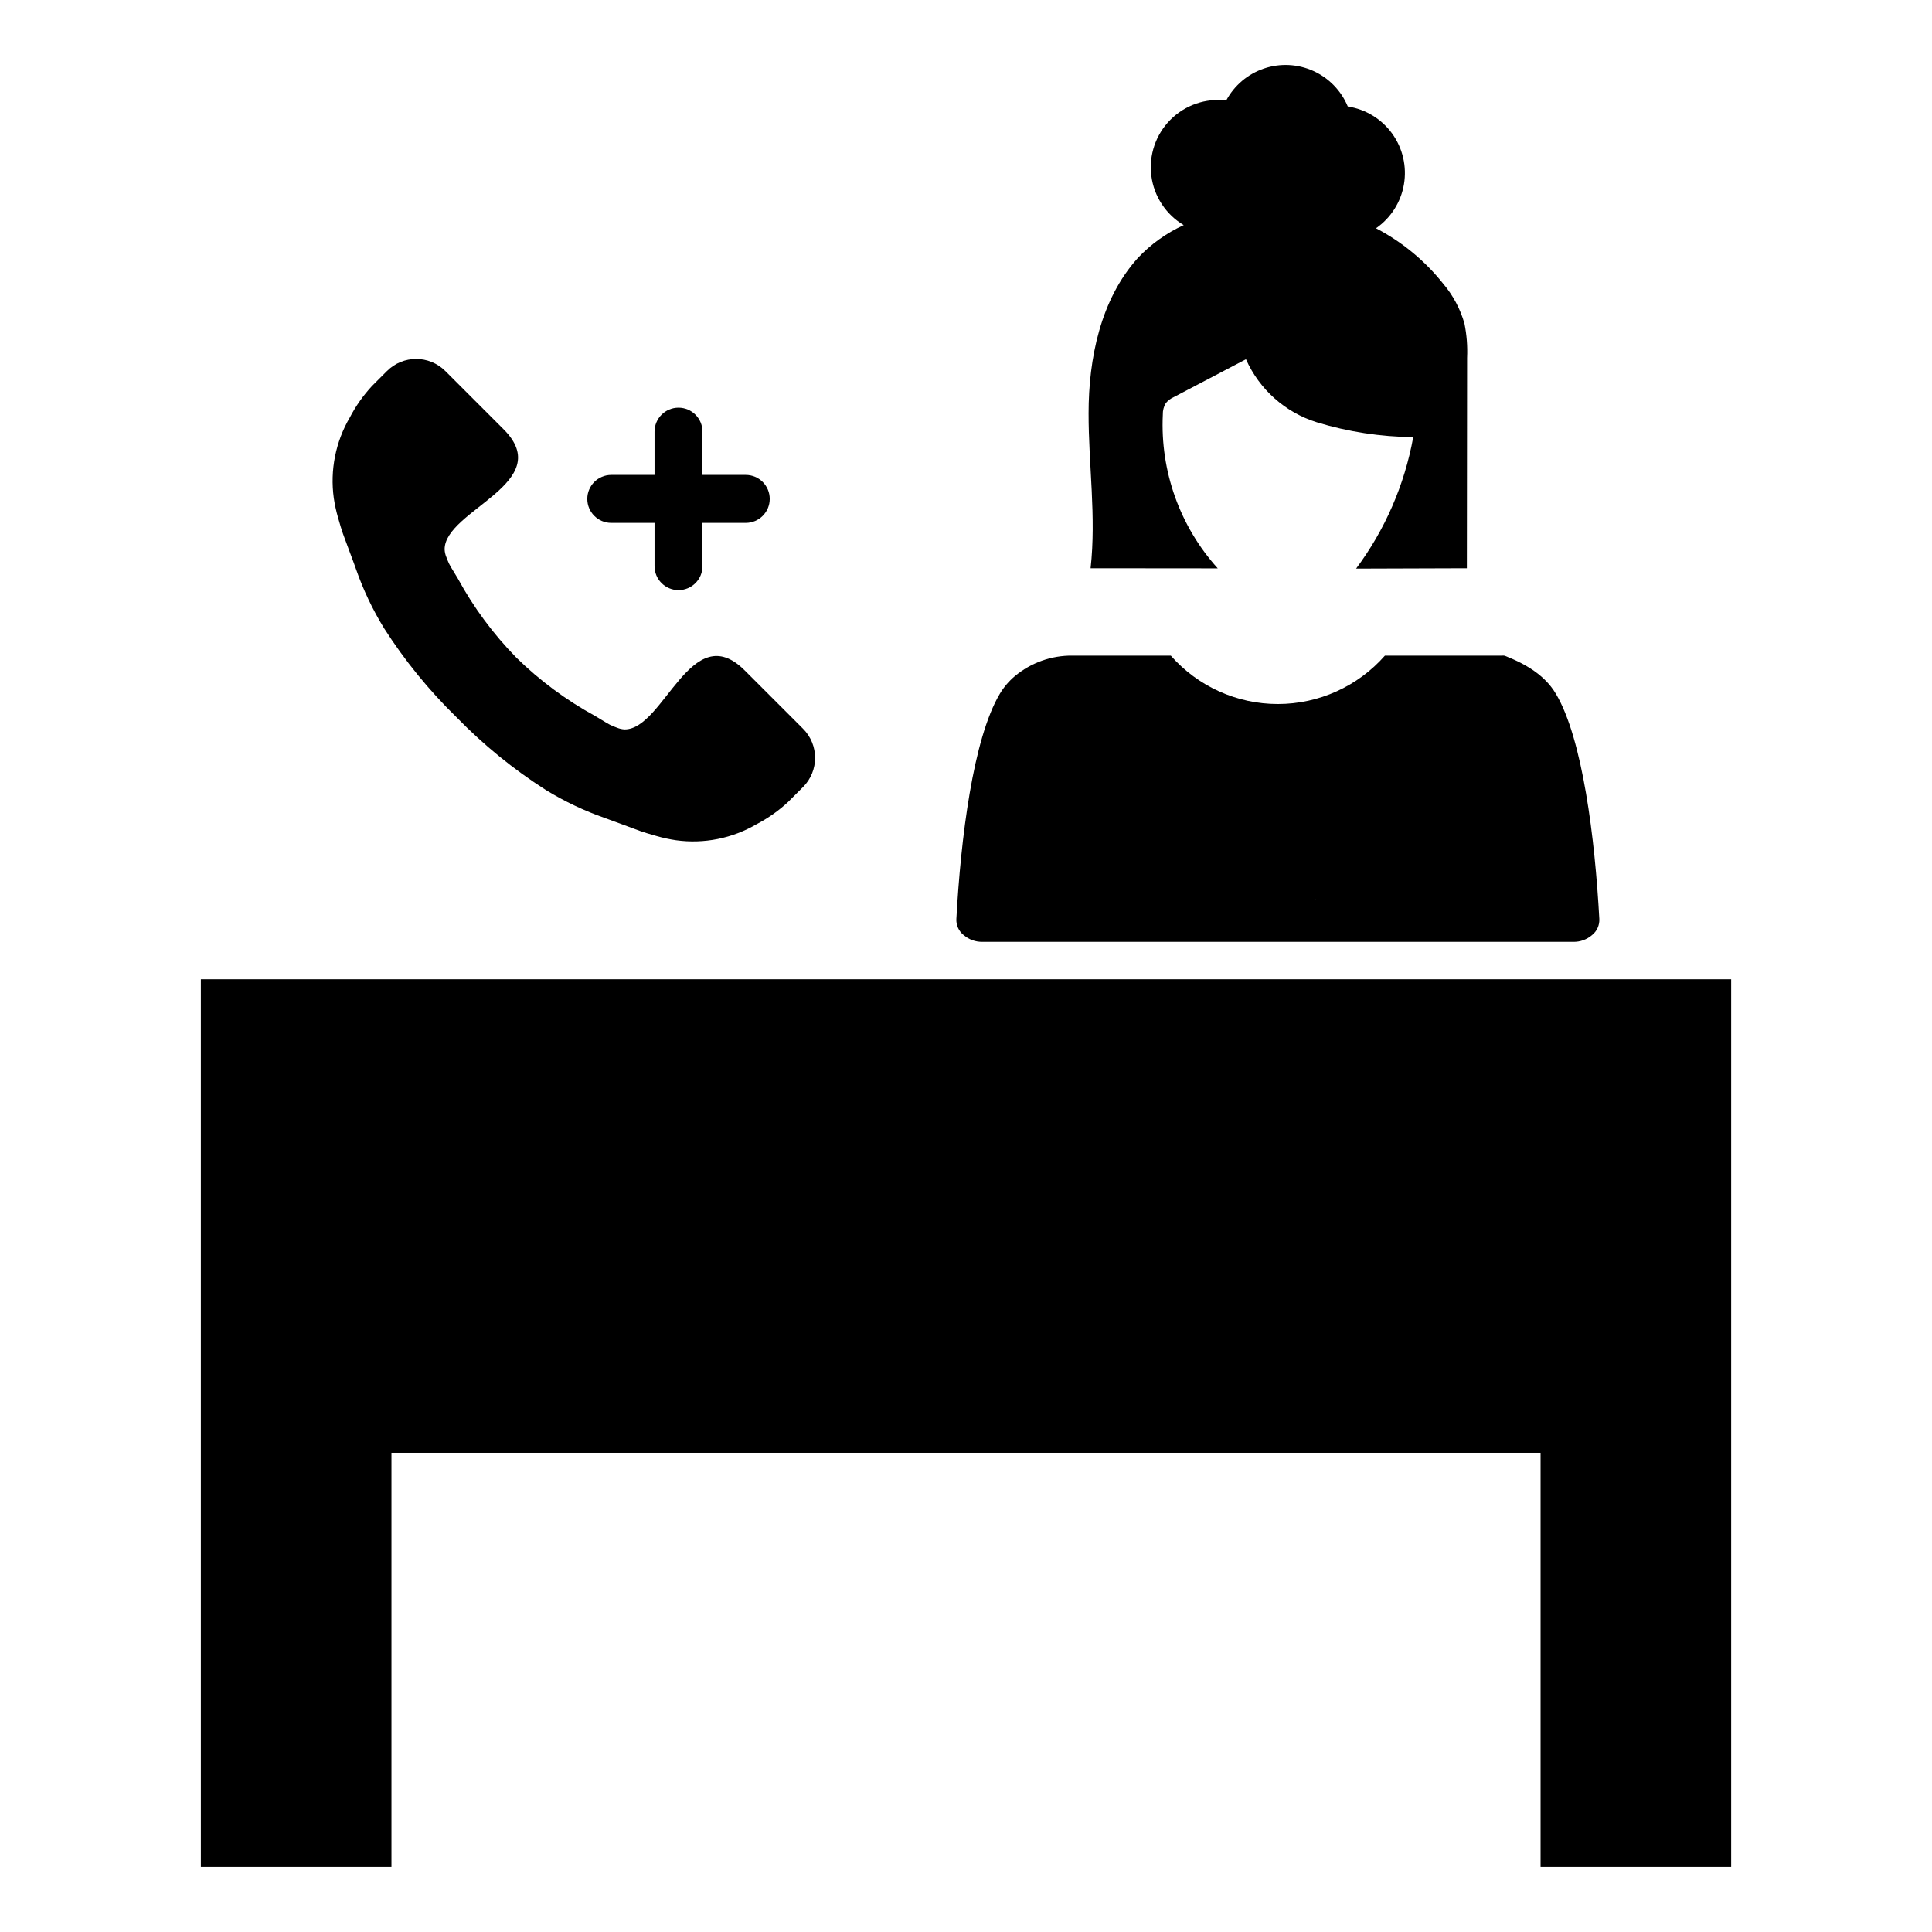
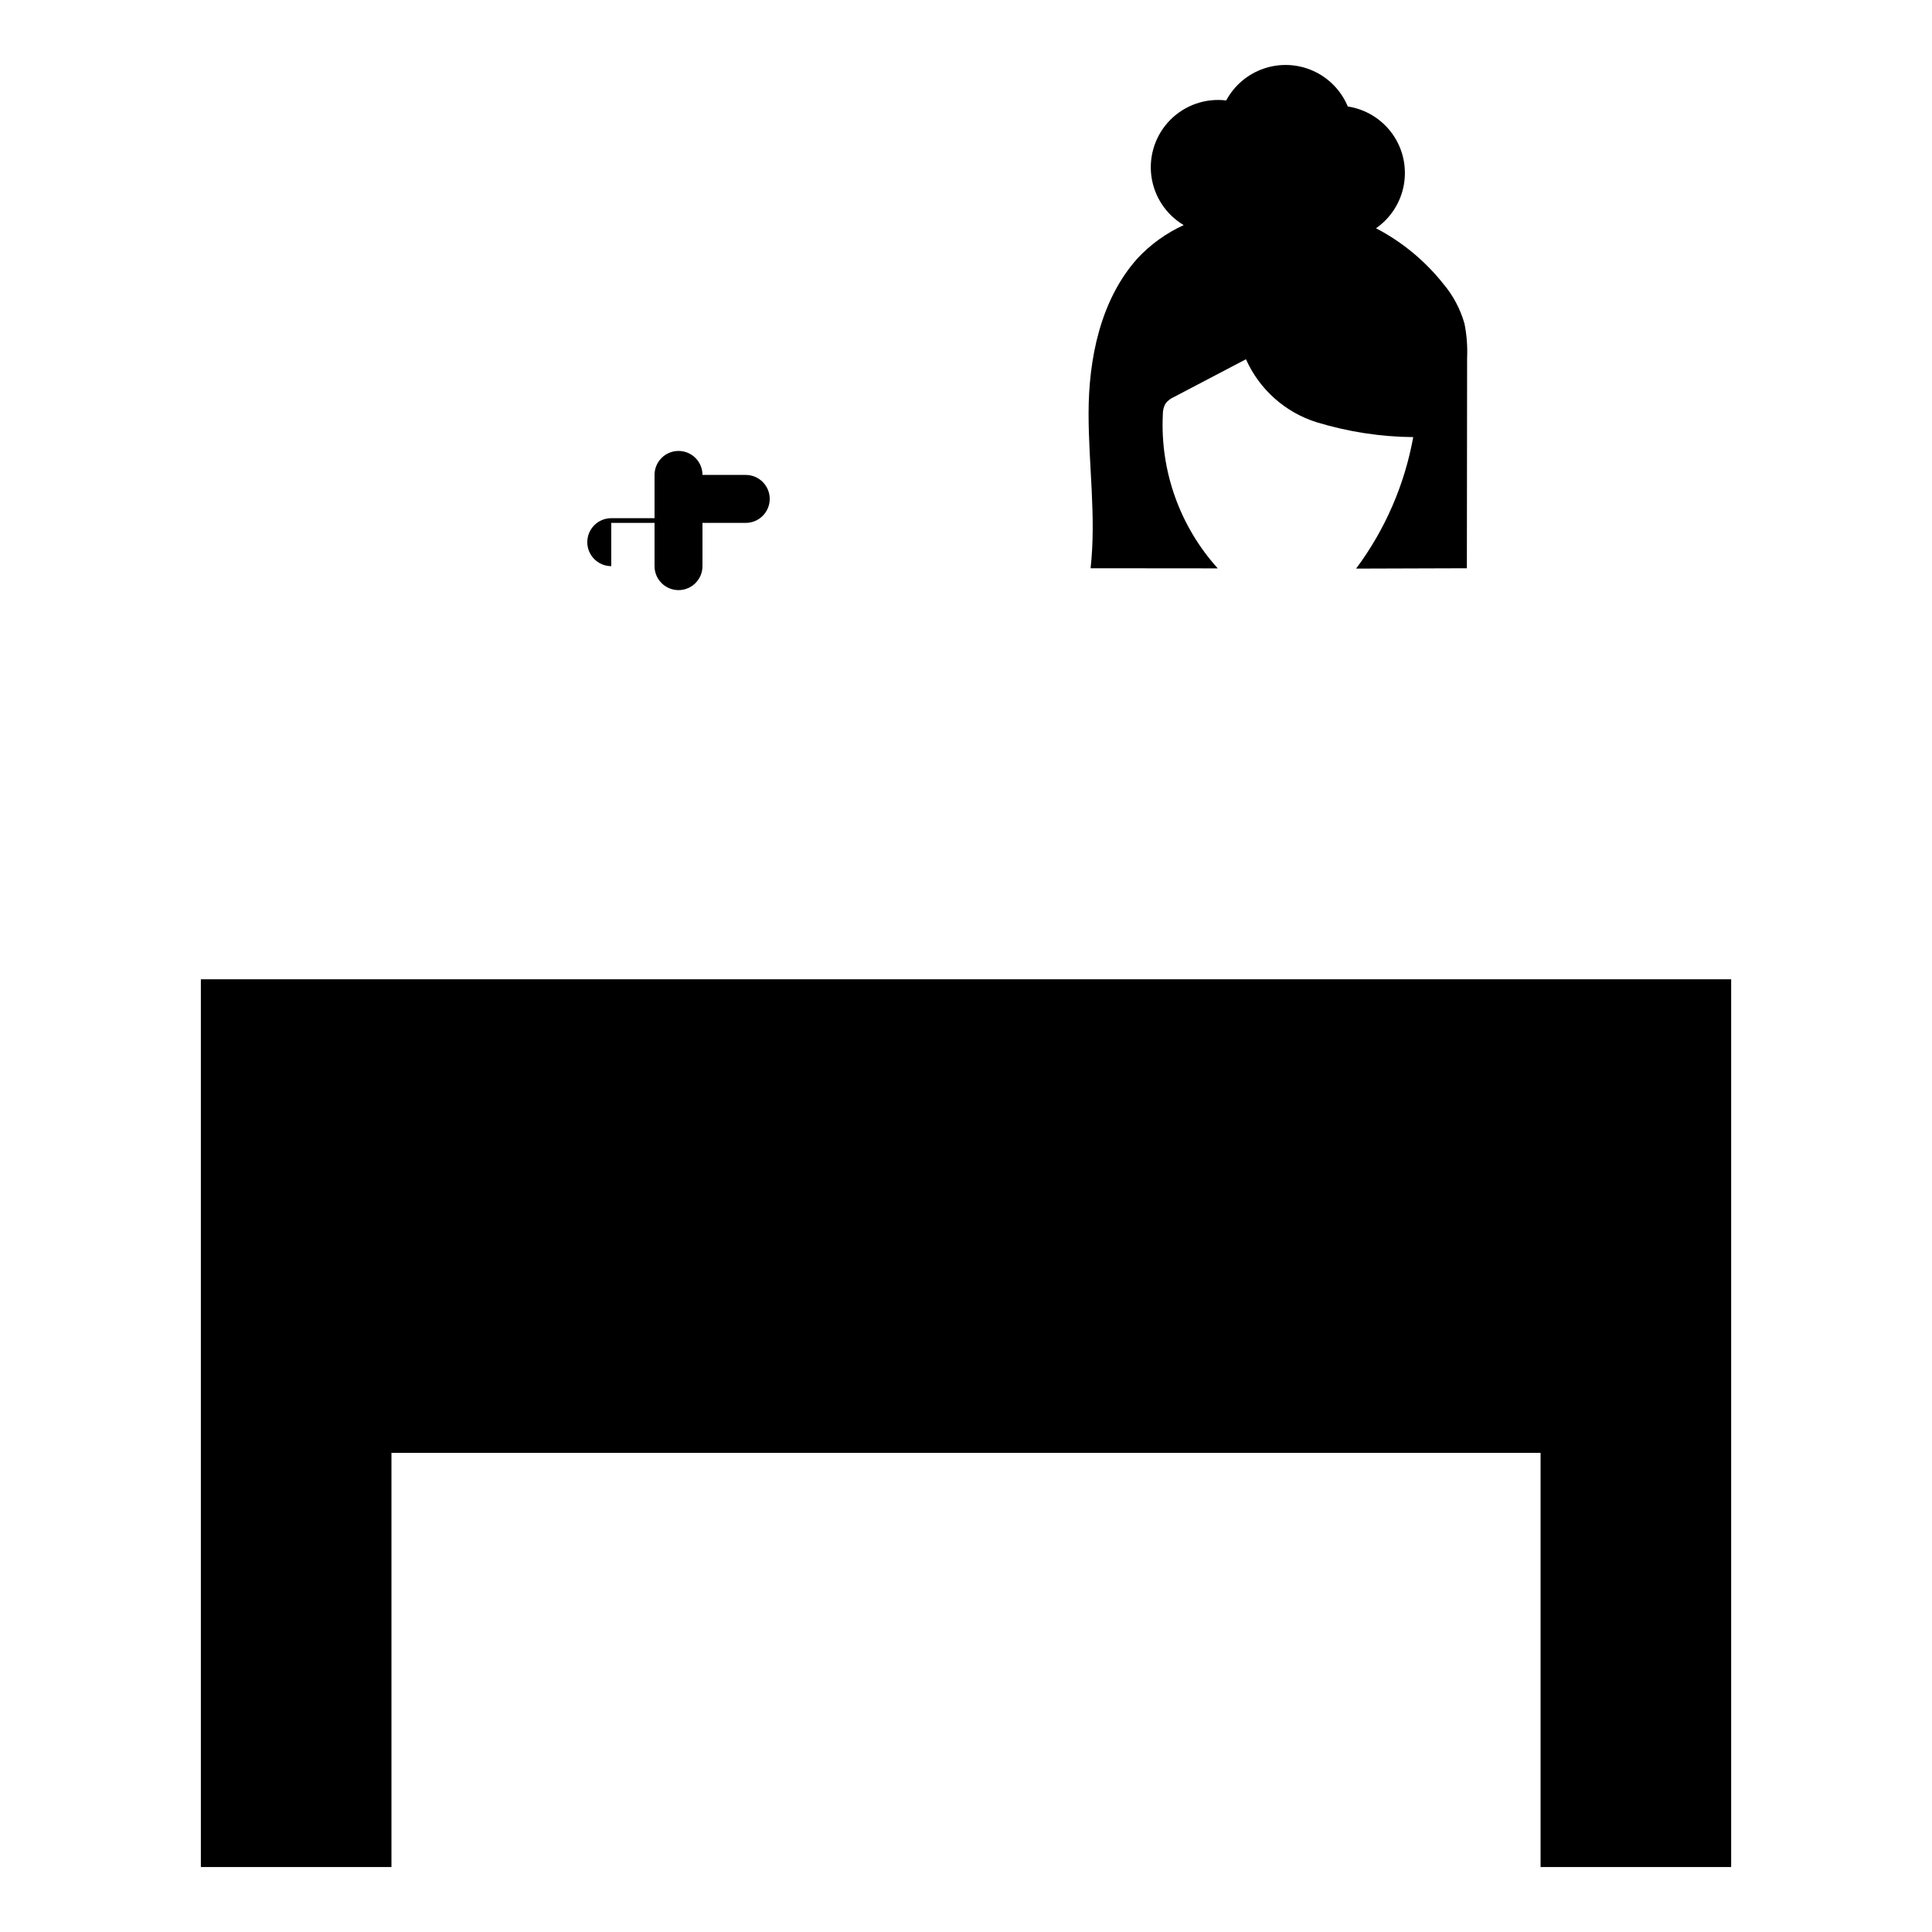
<svg xmlns="http://www.w3.org/2000/svg" fill="#000000" width="800px" height="800px" version="1.1" viewBox="144 144 512 512">
  <g>
-     <path d="m233.58 281.16c0.539 1.91 0.973 3.332 1.301 4.258 0.328 0.926 0.941 2.586 1.84 4.977 0.898 2.391 1.438 3.856 1.613 4.394 1.91 5.481 4.406 10.742 7.441 15.691 5.465 8.559 11.895 16.461 19.16 23.551l0.086 0.082 0.082 0.086c7.09 7.269 14.992 13.695 23.551 19.16 4.949 3.035 10.211 5.531 15.695 7.441 0.535 0.18 2 0.719 4.394 1.613 2.391 0.898 4.051 1.512 4.977 1.84 0.926 0.328 2.344 0.762 4.258 1.301 1.691 0.492 3.414 0.863 5.156 1.121 7.406 1.027 14.941-0.477 21.387-4.262 3.023-1.574 5.82-3.547 8.32-5.867l3.965-3.965c4.269-4.269 4.269-11.191 0.004-15.461l-15.449-15.449c-14.188-14.184-21.383 15.633-31.812 15.633v0.004c-0.695-0.035-1.379-0.188-2.019-0.449-0.805-0.301-1.418-0.555-1.84-0.762-0.418-0.207-1.133-0.629-2.152-1.254-1.016-0.629-1.582-0.973-1.703-1.031v-0.004c-7.68-4.172-14.746-9.398-20.988-15.52-6.121-6.242-11.348-13.309-15.52-20.988-0.059-0.117-0.402-0.688-1.031-1.703s-1.047-1.734-1.254-2.152c-0.207-0.418-0.465-1.035-0.762-1.84h-0.004c-0.262-0.641-0.414-1.324-0.445-2.019 0-10.43 29.816-17.625 15.633-31.812-0.195-0.195-15.449-15.449-15.449-15.449v0.004c-4.269-4.269-11.191-4.269-15.461 0l-3.965 3.965c-2.316 2.5-4.293 5.297-5.867 8.32-3.785 6.449-5.285 13.98-4.262 21.387 0.258 1.742 0.633 3.465 1.121 5.16z" />
-     <path d="m305.99 282.57h11.469v11.469-0.004c0 3.508 2.844 6.352 6.352 6.352s6.352-2.844 6.352-6.352v-11.465h11.469c3.508 0 6.352-2.848 6.352-6.356 0-3.508-2.844-6.352-6.352-6.352h-11.469v-11.465c0-3.512-2.844-6.356-6.352-6.356s-6.352 2.844-6.352 6.356v11.465h-11.469c-3.508 0-6.352 2.844-6.352 6.352 0 3.508 2.844 6.356 6.352 6.356z" />
+     <path d="m305.99 282.57h11.469v11.469-0.004c0 3.508 2.844 6.352 6.352 6.352s6.352-2.844 6.352-6.352v-11.465h11.469c3.508 0 6.352-2.848 6.352-6.356 0-3.508-2.844-6.352-6.352-6.352h-11.469c0-3.512-2.844-6.356-6.352-6.356s-6.352 2.844-6.352 6.356v11.465h-11.469c-3.508 0-6.352 2.844-6.352 6.352 0 3.508 2.844 6.356 6.352 6.356z" />
    <path d="m433.02 294.59 33.691 0.031h0.004c-10.039-11.125-15.27-25.77-14.555-40.734-0.035-1.062 0.23-2.113 0.773-3.031 0.602-0.727 1.367-1.301 2.234-1.672 6.34-3.332 12.684-6.66 19.023-9.977h0.004c3.566 8.012 10.41 14.098 18.781 16.707 8.285 2.523 16.887 3.848 25.547 3.926-2.285 12.629-7.465 24.555-15.141 34.844 9.777-0.031 19.566-0.062 29.355-0.094 0.02-18.617 0.043-37.23 0.062-55.84l0.004-0.004c0.129-3.008-0.105-6.019-0.699-8.973-1.102-3.894-3.027-7.508-5.644-10.594-4.84-6.086-10.906-11.09-17.801-14.688 3.93-2.731 6.598-6.926 7.402-11.641 0.805-4.715-0.316-9.559-3.113-13.438-2.801-3.879-7.039-6.473-11.77-7.195-1.738-4.18-5-7.543-9.121-9.41-4.125-1.867-8.801-2.102-13.09-0.648-4.289 1.449-7.867 4.473-10.008 8.461-5.457-0.664-10.918 1.227-14.793 5.121-3.879 3.898-5.742 9.367-5.055 14.82 0.691 5.453 3.859 10.285 8.586 13.094-4.594 2.094-8.73 5.062-12.184 8.742-9.902 11.012-13.016 26.691-13.027 41.078-0.02 13.719 2.059 27.488 0.531 41.113z" />
-     <path d="m399.38 391.8c1.395 1.203 3.184 1.844 5.023 1.801h156.48c1.844 0.047 3.637-0.594 5.031-1.801 1.297-1.035 2.012-2.637 1.918-4.293-1.148-21.203-4.414-47.688-11.496-59.629-0.41-0.688-0.863-1.352-1.363-1.98-0.5-0.625-1.035-1.223-1.609-1.781-0.582-0.566-1.195-1.102-1.836-1.598-0.652-0.508-1.332-0.984-2.031-1.426-0.715-0.457-1.453-0.879-2.203-1.273-0.773-0.406-1.559-0.785-2.356-1.137-0.379-0.168-0.762-0.328-1.145-0.48-0.336-0.137-0.668-0.305-1.012-0.422v-0.004c-0.223-0.047-0.453-0.055-0.68-0.031h-31.082c-7.176 8.156-17.512 12.828-28.375 12.828-10.859 0-21.199-4.672-28.371-12.828h-26.078c-5.551-0.059-10.938 1.855-15.207 5.402-1.602 1.34-2.961 2.938-4.035 4.731-7.094 11.941-10.352 38.426-11.504 59.629-0.094 1.66 0.625 3.258 1.926 4.293zm93.238-9.469-0.059 0.074-0.082-0.074z" />
    <path d="m197.23 403.52v235.26h50.508v-109.76h304.53v109.76h50.508v-235.26z" />
  </g>
</svg>